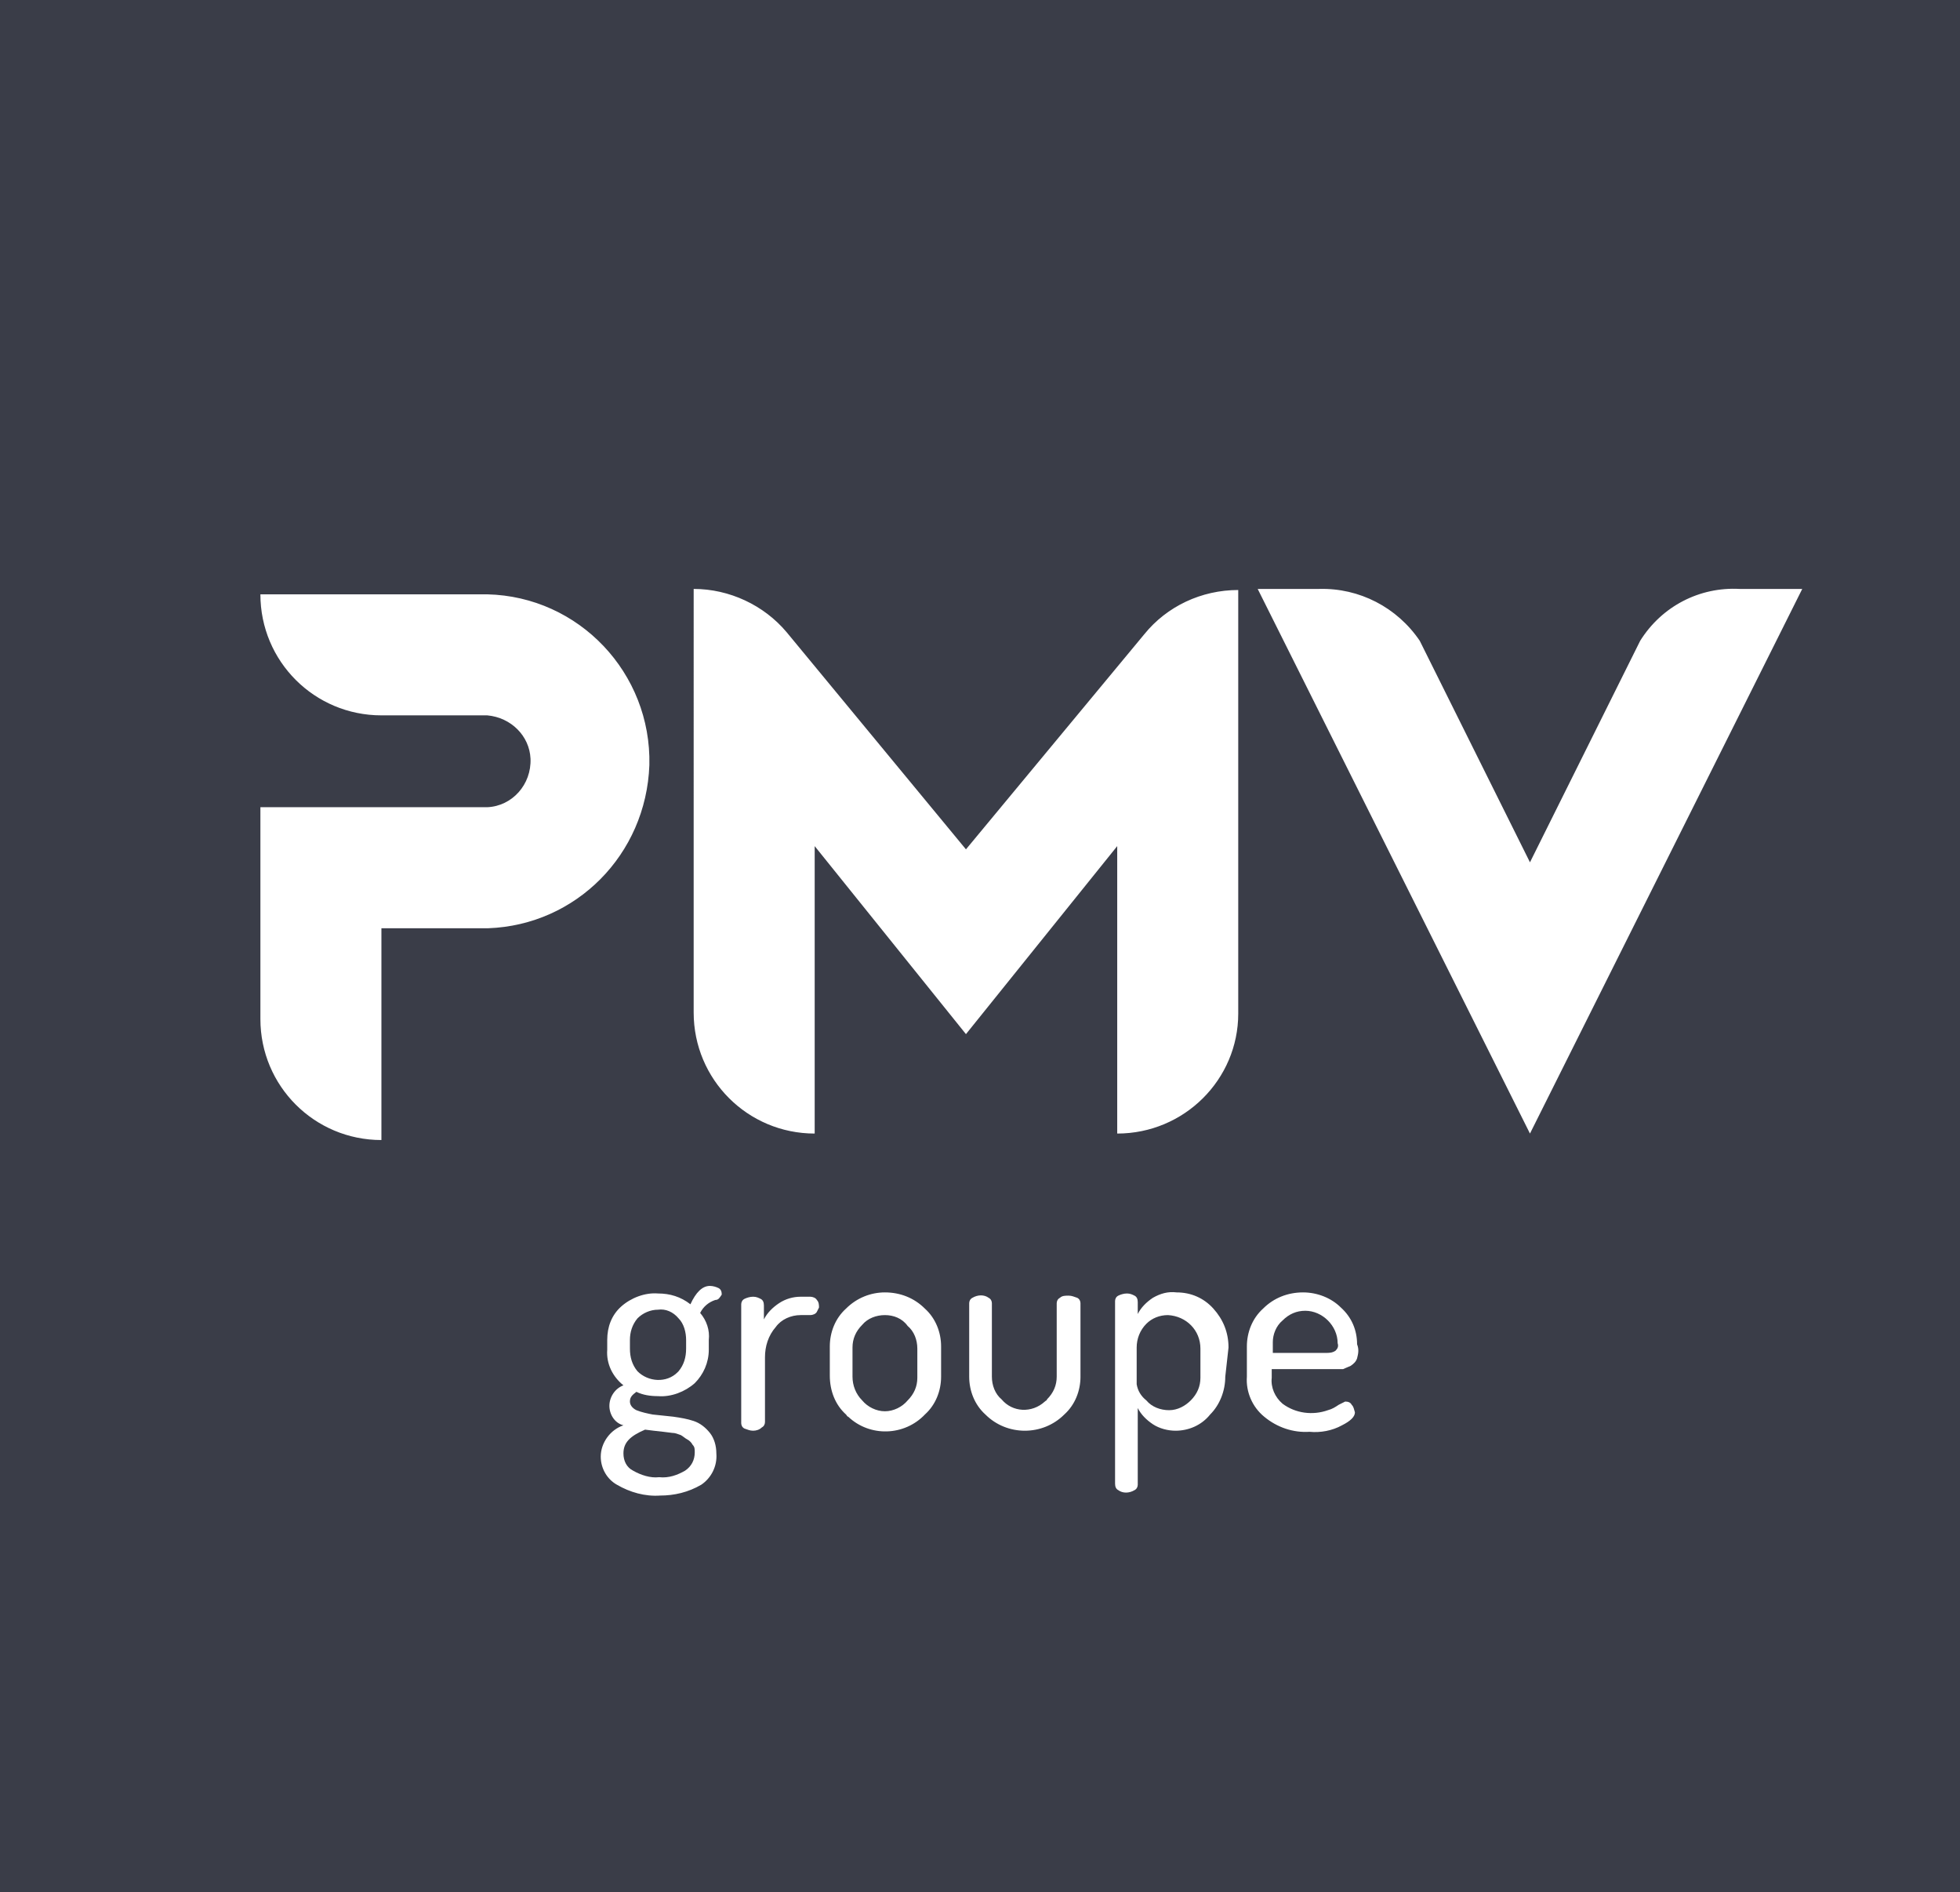
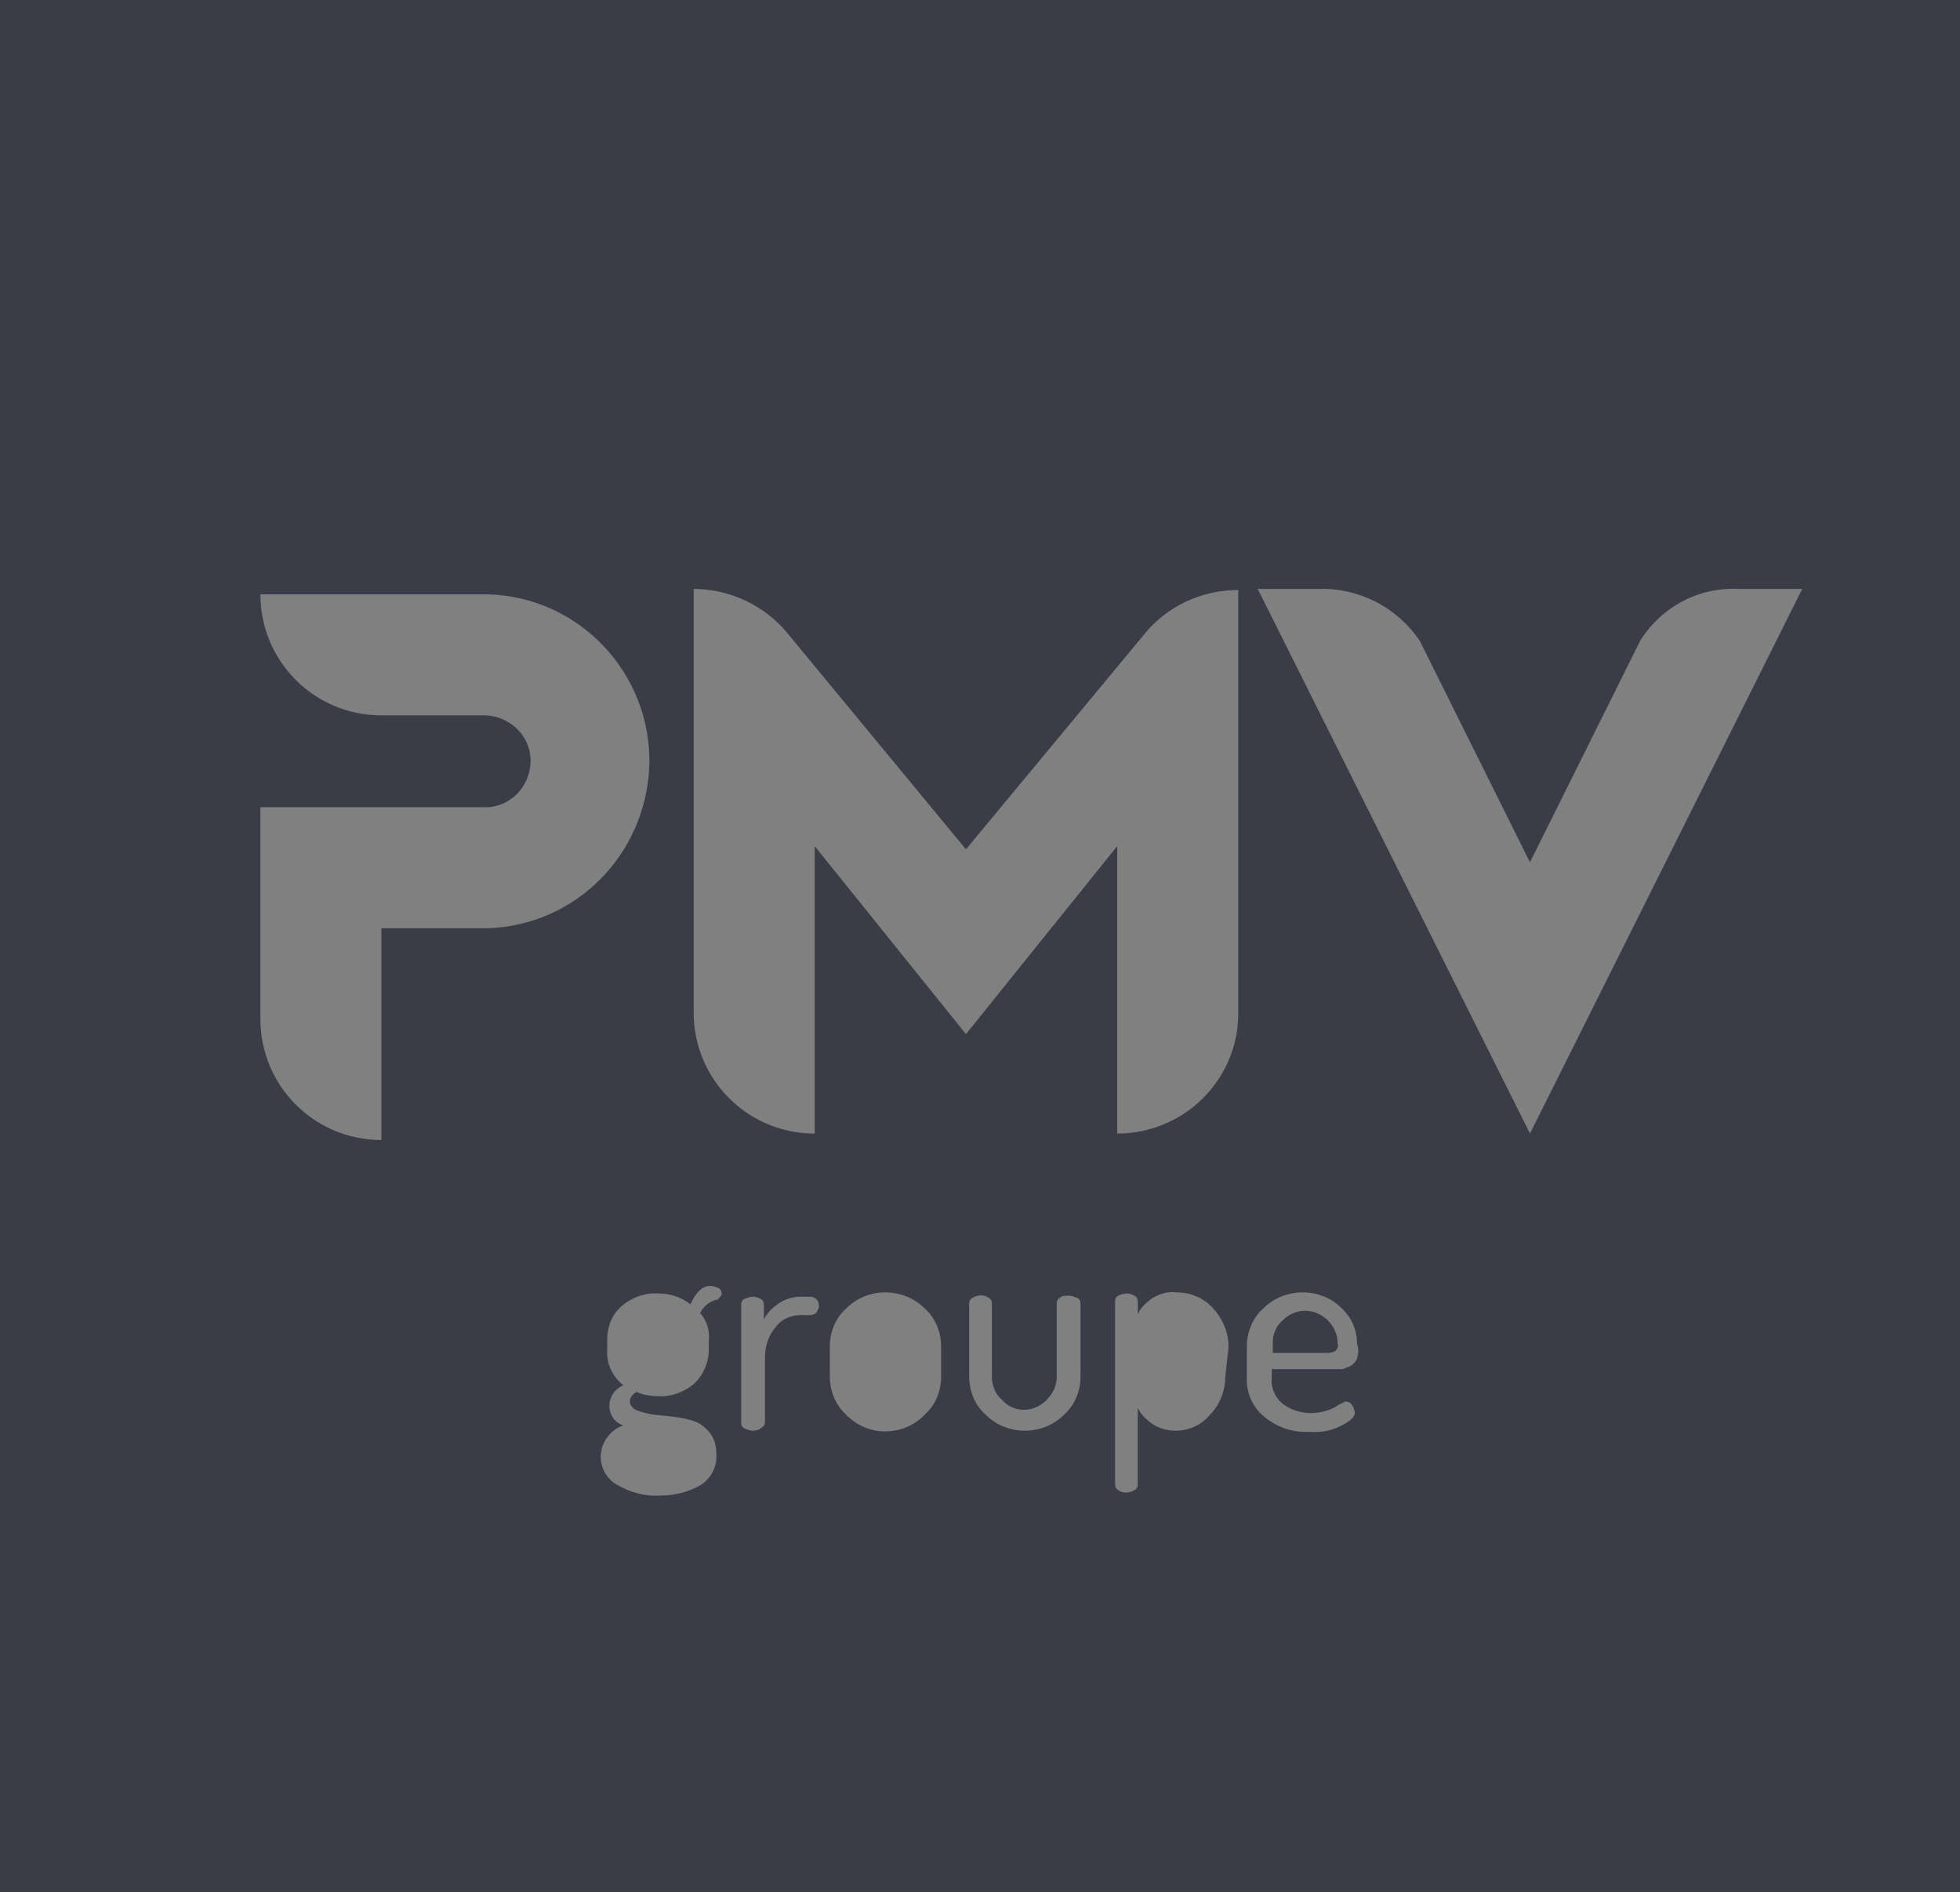
<svg xmlns="http://www.w3.org/2000/svg" viewBox="0 0 181.4 175.1">
  <rect x="0" y="0" width="181.4" height="175.1" fill="#808080" stroke="none" />
  <style>.st0{fill:#fff}.st1{fill:#3a3d48}</style>
  <g id="Calque_1">
-     <path class="st0" d="M15.3 44.3h158.6v107.1H15.3z" />
-     <path class="st1" d="M81.9 121.7c-.8 0-1.6.3-2.1.9-.6.6-.9 1.3-.9 2.1v2.7c0 .8.3 1.6.9 2.2.5.6 1.3 1 2.1 1s1.6-.4 2.1-1c.6-.6.9-1.3.9-2.1v-2.7c0-.8-.3-1.6-.9-2.1-.5-.7-1.3-1-2.1-1zm-21-.5c-.7 0-1.4.3-1.9.8-.5.6-.7 1.3-.7 2v.8c0 .8.2 1.5.7 2.1 1 1 2.7 1.1 3.7.1l.1-.1c.5-.6.7-1.3.7-2.1v-.8c0-.7-.2-1.5-.7-2-.5-.6-1.2-.9-1.9-.8zm-3.2 13.3c0 .7.3 1.3.9 1.6.7.4 1.6.7 2.4.6.9.1 1.7-.2 2.4-.6.6-.4.9-1 .9-1.7 0-.3 0-.5-.2-.7-.1-.2-.3-.4-.5-.5-.2-.1-.4-.3-.6-.4-.3-.1-.5-.2-.8-.2l-.8-.1-.9-.1-.8-.1c-1.4.6-2 1.2-2 2.2zm50.4-12.8c-.8 0-1.5.3-2 .8-.6.6-.9 1.4-.9 2.2v3.4c.1.6.4 1.1.9 1.5.5.6 1.3.9 2.1.9s1.5-.4 2-.9c.6-.6.9-1.3.9-2.1v-2.7c0-1.7-1.3-3-3-3.1z" />
    <path class="st1" d="M0 0v175.1h181.4V0H0zm45.2 85.9h-9.9v19.6c-6.2 0-11.2-5-11.2-11.2V74.7h21c2.3-.1 4.1-2.1 4-4.5-.1-2.1-1.8-3.8-4-4h-9.8c-6.2 0-11.2-5-11.2-11.2h21c8.5.2 15.2 7.3 15 15.8-.3 8.3-6.8 14.8-14.9 15.1zm21 34.4c-.6.2-1.1.6-1.4 1.2.6.7.9 1.6.8 2.5v.9c0 1.2-.5 2.3-1.3 3.1-.9.8-2.2 1.3-3.4 1.2-.7 0-1.4-.1-2-.4-.4.3-.6.5-.6.9 0 .3.2.6.6.8.5.2 1 .3 1.5.4l1.9.2c.7.1 1.3.2 1.9.4.6.2 1.1.6 1.5 1.1.4.5.6 1.2.6 1.9.1 1.2-.5 2.3-1.4 2.9-1.2.7-2.5 1-3.8 1-1.4.1-2.8-.3-4-1-.9-.5-1.5-1.5-1.5-2.6 0-1.3.9-2.5 2.1-2.9-.8-.2-1.3-1-1.3-1.8s.5-1.6 1.3-1.9c-1-.8-1.6-2-1.5-3.3v-.9c0-1.2.4-2.3 1.3-3.1.9-.8 2.2-1.3 3.4-1.2 1.1 0 2.1.3 3 1 .5-1.1 1.1-1.7 1.8-1.7.3 0 .6.1.8.2.2.1.3.3.3.6-.2.3-.3.5-.6.5zm9.4 1.1c-.1.2-.4.3-.6.3h-.9c-.9 0-1.8.4-2.3 1.1-.7.8-1 1.8-1 2.8v6c0 .2-.1.4-.3.5-.2.2-.5.3-.8.3-.3 0-.5-.1-.8-.2-.2-.1-.3-.3-.3-.5v-11c0-.2.1-.4.3-.5.2-.1.5-.2.8-.2.3 0 .5.1.7.2.2.1.3.3.3.6v1.3c.3-.6.8-1.1 1.4-1.5.6-.4 1.3-.6 2-.6h.9c.2 0 .5.1.6.3.2.2.2.5.2.7l-.2.4zm11.5 6c0 1.3-.5 2.6-1.5 3.5-1.9 2-5.1 2.1-7.1.2-.1 0-.1-.1-.2-.2-1-.9-1.5-2.2-1.5-3.6v-2.7c0-1.3.5-2.6 1.5-3.5 1-1 2.3-1.5 3.6-1.5 1.4 0 2.7.5 3.7 1.5 1 .9 1.5 2.2 1.5 3.5v2.8zm12.9 0c0 1.3-.5 2.6-1.5 3.5-2 2-5.3 2-7.3 0-1-.9-1.5-2.2-1.5-3.5v-6.8c0-.2.1-.4.3-.5.5-.3 1.1-.3 1.5 0 .2.1.3.3.3.5v6.8c0 .8.3 1.6.9 2.1 1 1.2 2.8 1.3 4 .2.1-.1.2-.1.2-.2.6-.6.9-1.3.9-2.1v-6.8c0-.2.1-.4.3-.5.2-.2.5-.2.8-.2.3 0 .5.1.8.2.2.1.3.3.3.5v6.8zm13.4 0c0 1.3-.5 2.6-1.4 3.5-.8 1-2 1.5-3.2 1.5-.7 0-1.5-.2-2.1-.6-.6-.4-1.1-.9-1.4-1.5v7.1c0 .2-.1.4-.3.5-.5.3-1.1.3-1.5 0-.2-.1-.3-.3-.3-.6v-16.9c0-.2.1-.4.3-.5.2-.1.5-.2.8-.2.3 0 .5.1.7.2.2.1.3.3.3.6v1.1c.3-.6.8-1.1 1.4-1.5.7-.4 1.4-.6 2.2-.5 1.3 0 2.5.5 3.4 1.5.9 1 1.4 2.2 1.4 3.6l-.3 2.7zm-10-22.5V78.3l-14 17.4-14-17.4v26.6c-6.2 0-11.2-5-11.2-11.2V54.5c3.3 0 6.5 1.5 8.6 4l16.6 20.1 16.5-19.9c2.1-2.6 5.3-4.1 8.7-4.1v39.2c0 6.1-5 11.1-11.2 11.1zm22.2 20.8c-.1.3-.3.5-.6.7-.2.1-.5.2-.7.3h-6.6v.8c-.1.9.3 1.8 1 2.4 1.2.9 2.8 1.1 4.2.6.4-.1.7-.3 1-.5l.6-.3c.3 0 .5.1.6.3.2.2.2.4.3.7 0 .4-.4.8-1.2 1.2-.9.5-2 .7-3 .6-1.5.1-3-.4-4.2-1.4-1.1-.9-1.7-2.3-1.6-3.7v-2.8c0-1.3.5-2.6 1.5-3.5 1-1 2.3-1.5 3.7-1.5 1.3 0 2.6.5 3.5 1.4 1 .9 1.5 2.1 1.5 3.4.2.5.1.9 0 1.3zm16-20.8l-25.2-50.4h5.7c3.7-.1 7.2 1.7 9.3 4.8l10.2 20.5 10.2-20.5c2-3.2 5.5-5 9.2-4.8h5.8l-25.2 50.4z" />
    <path class="st1" d="M120.8 121.3c-.8 0-1.5.3-2.1.9-.6.5-.9 1.3-.9 2v1h4.9c.3 0 .6 0 .9-.2.2-.2.3-.4.2-.7 0-1.6-1.4-3-3-3z" />
  </g>
</svg>